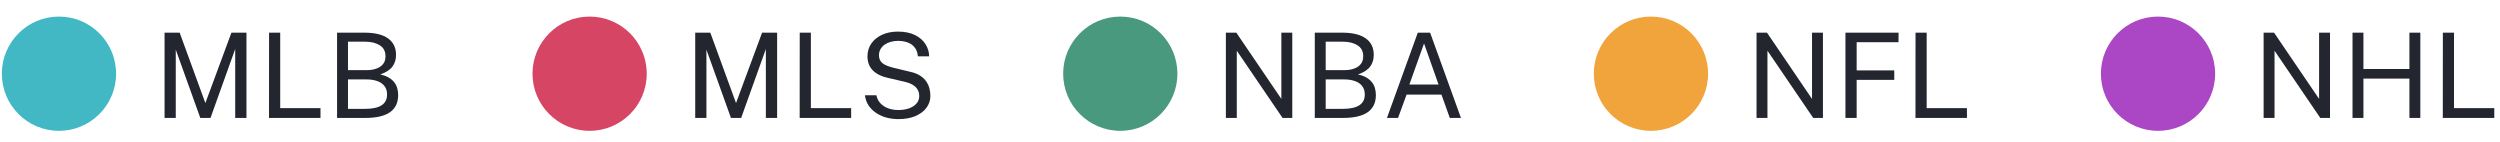
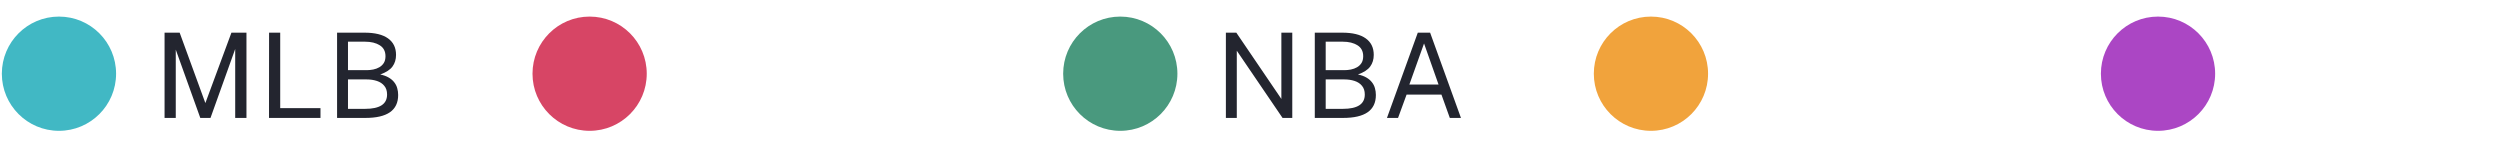
<svg xmlns="http://www.w3.org/2000/svg" width="212" height="12" viewBox="0 0 212 12" fill="none">
-   <path d="M196.66 2.77H197.585V10H196.76L192.88 4.3V10H191.955V2.77H192.84L196.66 8.39V2.77ZM204.319 6.665H200.419V10H199.494V2.77H200.419V5.85H204.319V2.77H205.244V10H204.319V6.665ZM207.155 2.77H208.1V9.17H211.515V10H207.15L207.155 2.77Z" fill="#23252F" />
  <path d="M183 1.406C180.324 1.406 178.156 3.574 178.156 6.25C178.156 8.926 180.324 11.094 183 11.094C185.676 11.094 187.844 8.926 187.844 6.25C187.844 3.574 185.676 1.406 183 1.406Z" fill="#AB46C4" />
  <path d="M108.66 2.77H109.585V10H108.76L104.88 4.3V10H103.955V2.77H104.84L108.66 8.39V2.77ZM111.494 10V2.77H113.819C114.699 2.77 115.364 2.932 115.814 3.255C116.267 3.578 116.494 4.045 116.494 4.655C116.494 5.038 116.394 5.367 116.194 5.64C115.997 5.913 115.651 6.138 115.154 6.315C115.437 6.375 115.676 6.462 115.869 6.575C116.066 6.688 116.222 6.822 116.339 6.975C116.459 7.125 116.544 7.292 116.594 7.475C116.647 7.658 116.674 7.852 116.674 8.055C116.674 8.708 116.441 9.197 115.974 9.52C115.511 9.84 114.817 10 113.894 10H111.494ZM112.419 9.23H113.884C114.487 9.23 114.946 9.132 115.259 8.935C115.576 8.735 115.734 8.428 115.734 8.015C115.734 7.712 115.656 7.467 115.499 7.28C115.346 7.09 115.137 6.952 114.874 6.865C114.611 6.778 114.317 6.735 113.994 6.735H112.419V9.23ZM112.419 5.95H113.994C114.184 5.95 114.372 5.932 114.559 5.895C114.746 5.858 114.917 5.795 115.074 5.705C115.231 5.615 115.357 5.495 115.454 5.345C115.551 5.192 115.599 5 115.599 4.77C115.599 4.35 115.437 4.04 115.114 3.84C114.794 3.637 114.377 3.535 113.864 3.535H112.419V5.95ZM117.614 10L120.229 2.77H121.274L123.889 10H122.944L122.234 8.02H119.279L118.554 10H117.614ZM119.514 7.17H121.989L120.759 3.685L119.514 7.17Z" fill="#23252F" />
  <path d="M95 1.406C92.324 1.406 90.156 3.574 90.156 6.25C90.156 8.926 92.324 11.094 95 11.094C97.676 11.094 99.844 8.926 99.844 6.25C99.844 3.574 97.676 1.406 95 1.406Z" fill="#49997E" />
-   <path d="M153.66 2.77H154.585V10H153.76L149.88 4.3V10H148.955V2.77H149.84L153.66 8.39V2.77ZM156.494 2.77H160.999L160.994 3.58H157.444V5.97H160.634V6.77H157.444V10H156.494V2.77ZM162.437 2.77H163.382V9.17H166.797V10H162.432L162.437 2.77Z" fill="#23252F" />
  <path d="M140 1.406C137.324 1.406 135.156 3.574 135.156 6.25C135.156 8.926 137.324 11.094 140 11.094C142.676 11.094 144.844 8.926 144.844 6.25C144.844 3.574 142.676 1.406 140 1.406Z" fill="#F1A33C" />
-   <path d="M58.955 10V2.77H60.235L62.415 8.74L64.625 2.77H65.9V10H64.945V4.155L62.85 10H61.985L59.905 4.21V10H58.955ZM67.817 2.77H68.762V9.17H72.177V10H67.812L67.817 2.77ZM76.176 10.1C75.836 10.1 75.506 10.058 75.186 9.975C74.866 9.888 74.576 9.76 74.316 9.59C74.056 9.42 73.839 9.21 73.666 8.96C73.496 8.707 73.389 8.413 73.346 8.08H74.316C74.376 8.353 74.494 8.583 74.671 8.77C74.851 8.957 75.069 9.097 75.326 9.19C75.586 9.283 75.867 9.33 76.171 9.33C76.511 9.33 76.814 9.283 77.081 9.19C77.351 9.093 77.562 8.957 77.716 8.78C77.872 8.603 77.951 8.392 77.951 8.145C77.951 7.928 77.901 7.74 77.801 7.58C77.704 7.42 77.562 7.287 77.376 7.18C77.189 7.073 76.962 6.99 76.696 6.93L75.276 6.6C74.742 6.483 74.324 6.275 74.021 5.975C73.721 5.675 73.567 5.278 73.561 4.785C73.561 4.368 73.671 4.002 73.891 3.685C74.114 3.368 74.419 3.122 74.806 2.945C75.196 2.768 75.641 2.68 76.141 2.68C76.717 2.68 77.202 2.778 77.596 2.975C77.989 3.172 78.286 3.43 78.486 3.75C78.686 4.07 78.787 4.412 78.791 4.775H77.836C77.806 4.448 77.709 4.19 77.546 4C77.386 3.807 77.184 3.67 76.941 3.59C76.697 3.507 76.432 3.465 76.146 3.465C75.939 3.465 75.739 3.492 75.546 3.545C75.356 3.595 75.184 3.672 75.031 3.775C74.881 3.878 74.761 4.007 74.671 4.16C74.581 4.313 74.536 4.492 74.536 4.695C74.536 4.955 74.624 5.167 74.801 5.33C74.981 5.493 75.306 5.633 75.776 5.75L77.151 6.08C77.511 6.157 77.804 6.27 78.031 6.42C78.261 6.57 78.437 6.74 78.561 6.93C78.687 7.12 78.774 7.318 78.821 7.525C78.871 7.732 78.896 7.935 78.896 8.135C78.896 8.498 78.787 8.83 78.571 9.13C78.354 9.427 78.042 9.663 77.636 9.84C77.232 10.013 76.746 10.1 76.176 10.1Z" fill="#23252F" />
  <path d="M50 1.406C47.324 1.406 45.156 3.574 45.156 6.25C45.156 8.926 47.324 11.094 50 11.094C52.676 11.094 54.844 8.926 54.844 6.25C54.844 3.574 52.676 1.406 50 1.406Z" fill="#D74565" />
  <path d="M13.955 10V2.77H15.235L17.415 8.74L19.625 2.77H20.9V10H19.945V4.155L17.85 10H16.985L14.905 4.21V10H13.955ZM22.817 2.77H23.762V9.17H27.177V10H22.812L22.817 2.77ZM28.584 10V2.77H30.909C31.789 2.77 32.454 2.932 32.904 3.255C33.357 3.578 33.584 4.045 33.584 4.655C33.584 5.038 33.484 5.367 33.284 5.64C33.087 5.913 32.741 6.138 32.244 6.315C32.527 6.375 32.766 6.462 32.959 6.575C33.156 6.688 33.312 6.822 33.429 6.975C33.549 7.125 33.634 7.292 33.684 7.475C33.737 7.658 33.764 7.852 33.764 8.055C33.764 8.708 33.531 9.197 33.064 9.52C32.601 9.84 31.907 10 30.984 10H28.584ZM29.509 9.23H30.974C31.577 9.23 32.036 9.132 32.349 8.935C32.666 8.735 32.824 8.428 32.824 8.015C32.824 7.712 32.746 7.467 32.589 7.28C32.436 7.09 32.227 6.952 31.964 6.865C31.701 6.778 31.407 6.735 31.084 6.735H29.509V9.23ZM29.509 5.95H31.084C31.274 5.95 31.462 5.932 31.649 5.895C31.836 5.858 32.007 5.795 32.164 5.705C32.321 5.615 32.447 5.495 32.544 5.345C32.641 5.192 32.689 5 32.689 4.77C32.689 4.35 32.527 4.04 32.204 3.84C31.884 3.637 31.467 3.535 30.954 3.535H29.509V5.95Z" fill="#23252F" />
  <path d="M5 1.406C2.324 1.406 0.156 3.574 0.156 6.25C0.156 8.926 2.324 11.094 5 11.094C7.676 11.094 9.844 8.926 9.844 6.25C9.844 3.574 7.676 1.406 5 1.406Z" fill="#41B8C4" />
</svg>